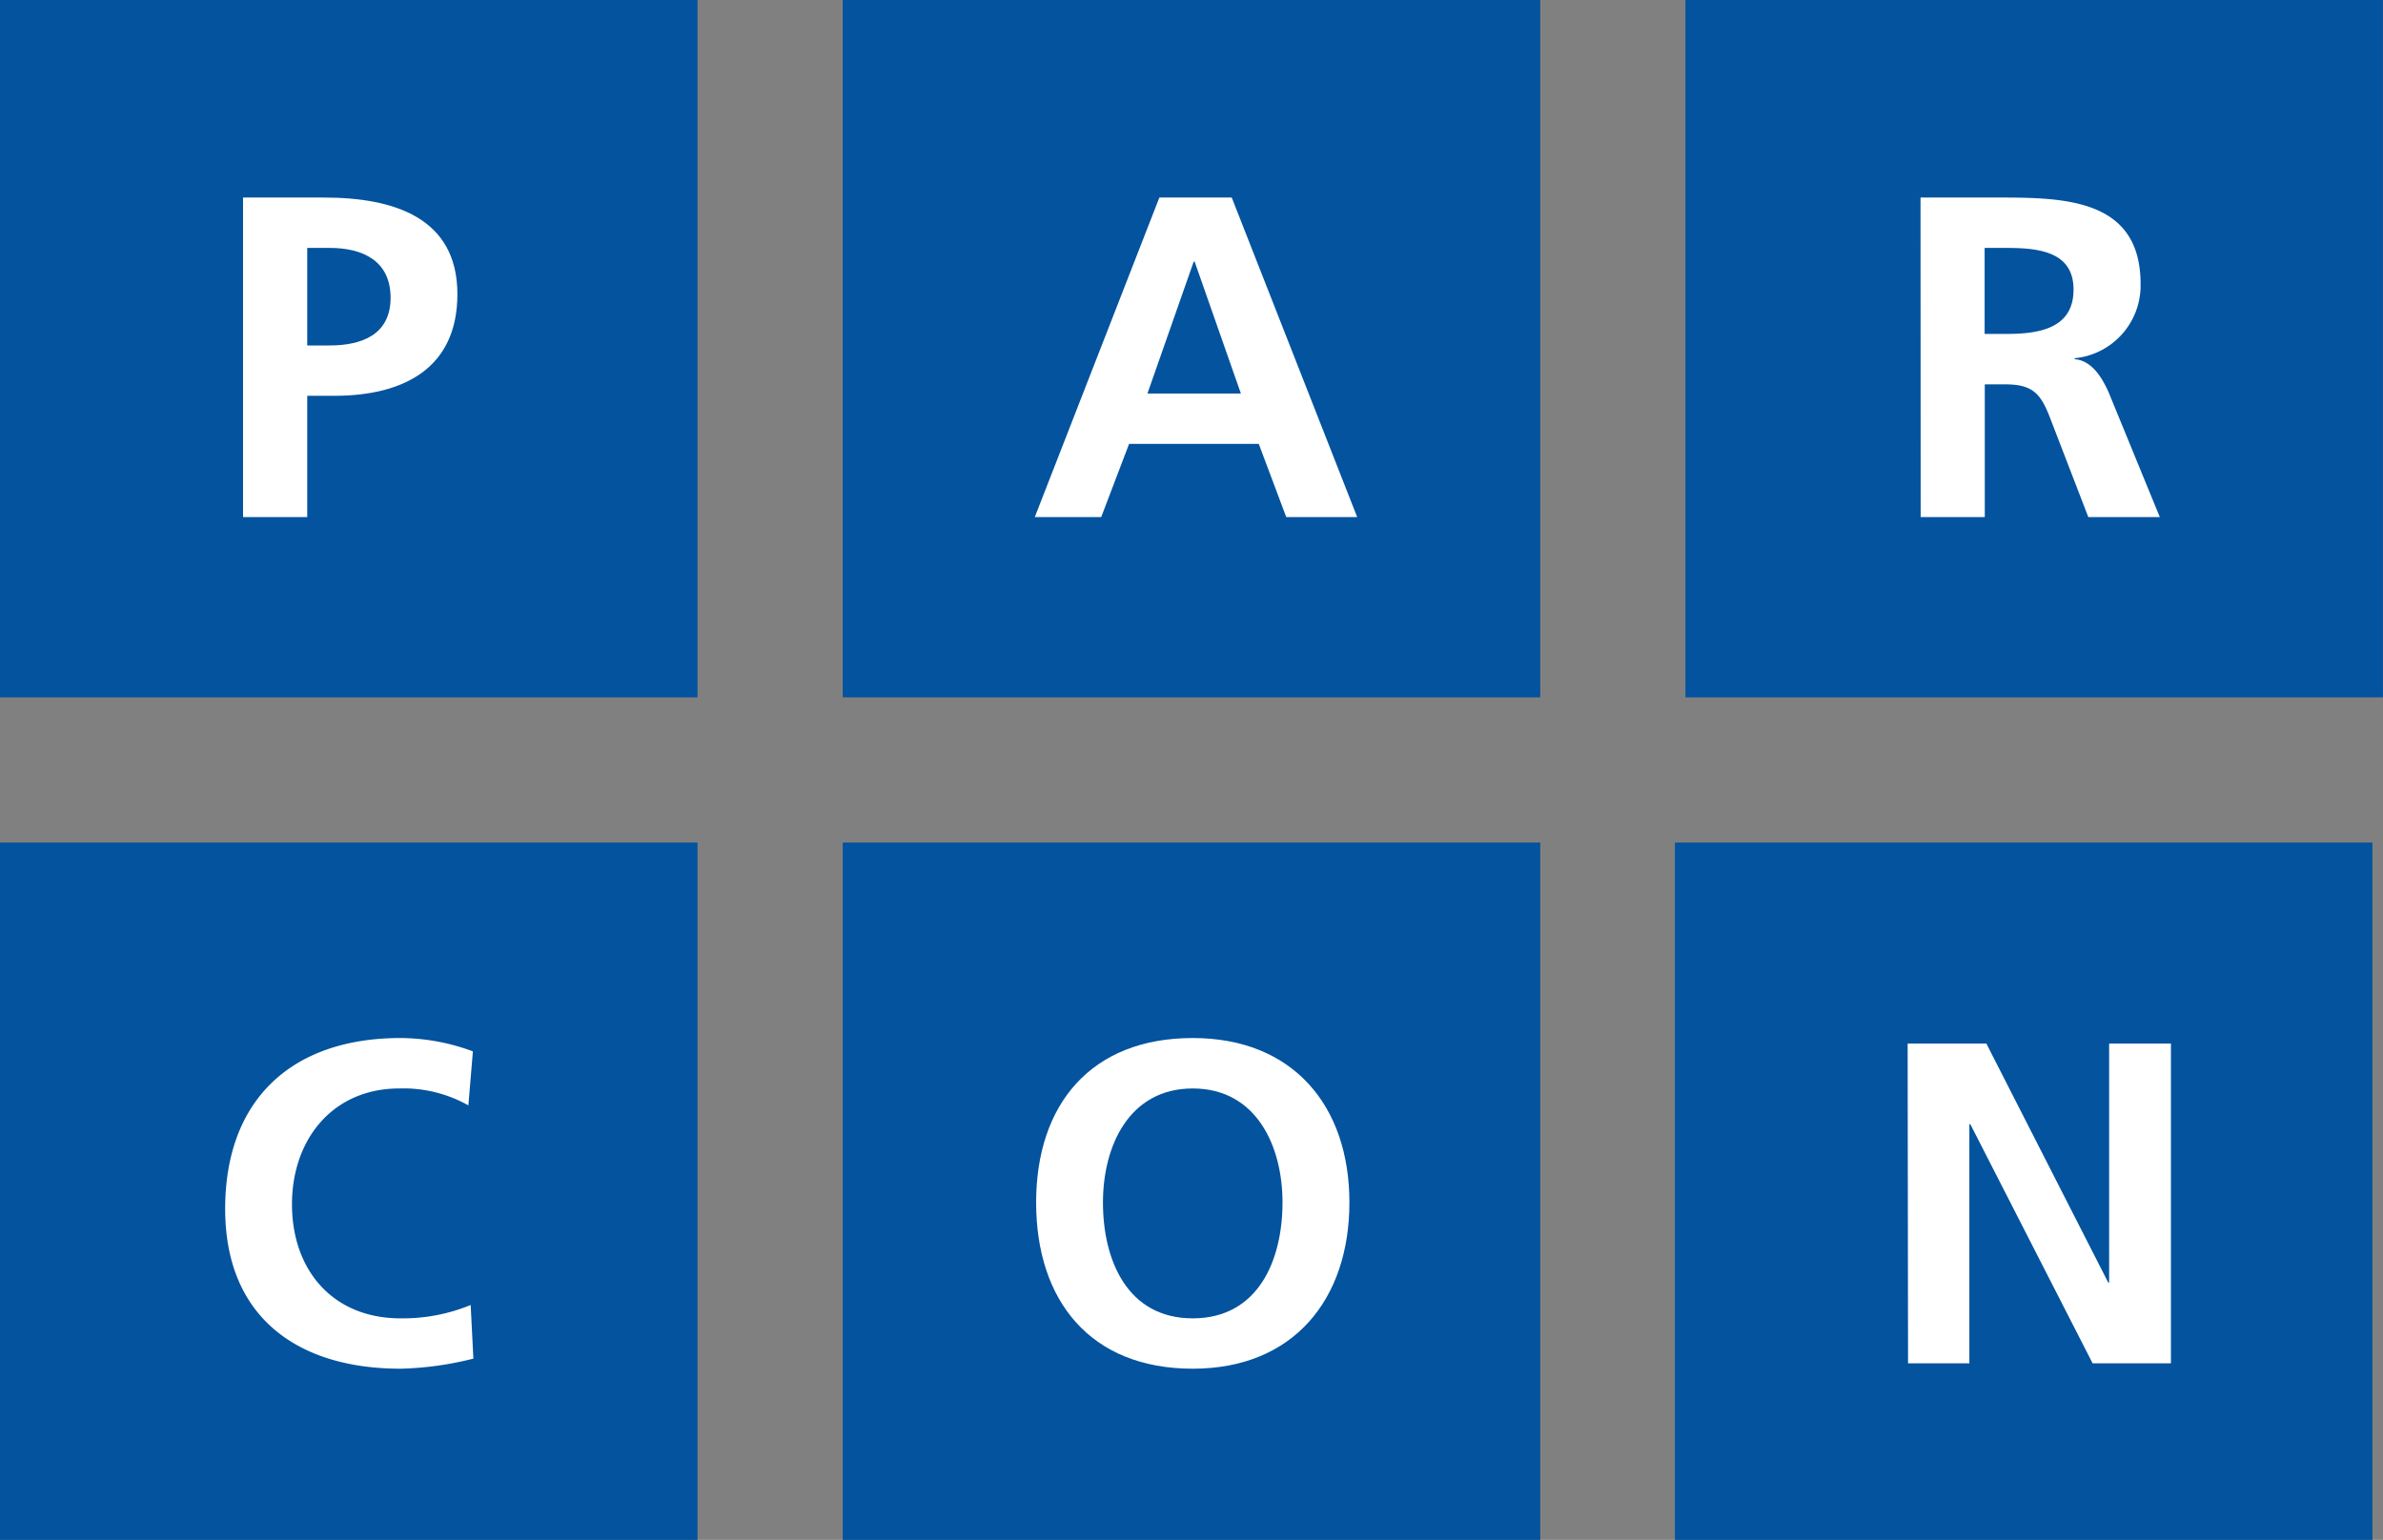
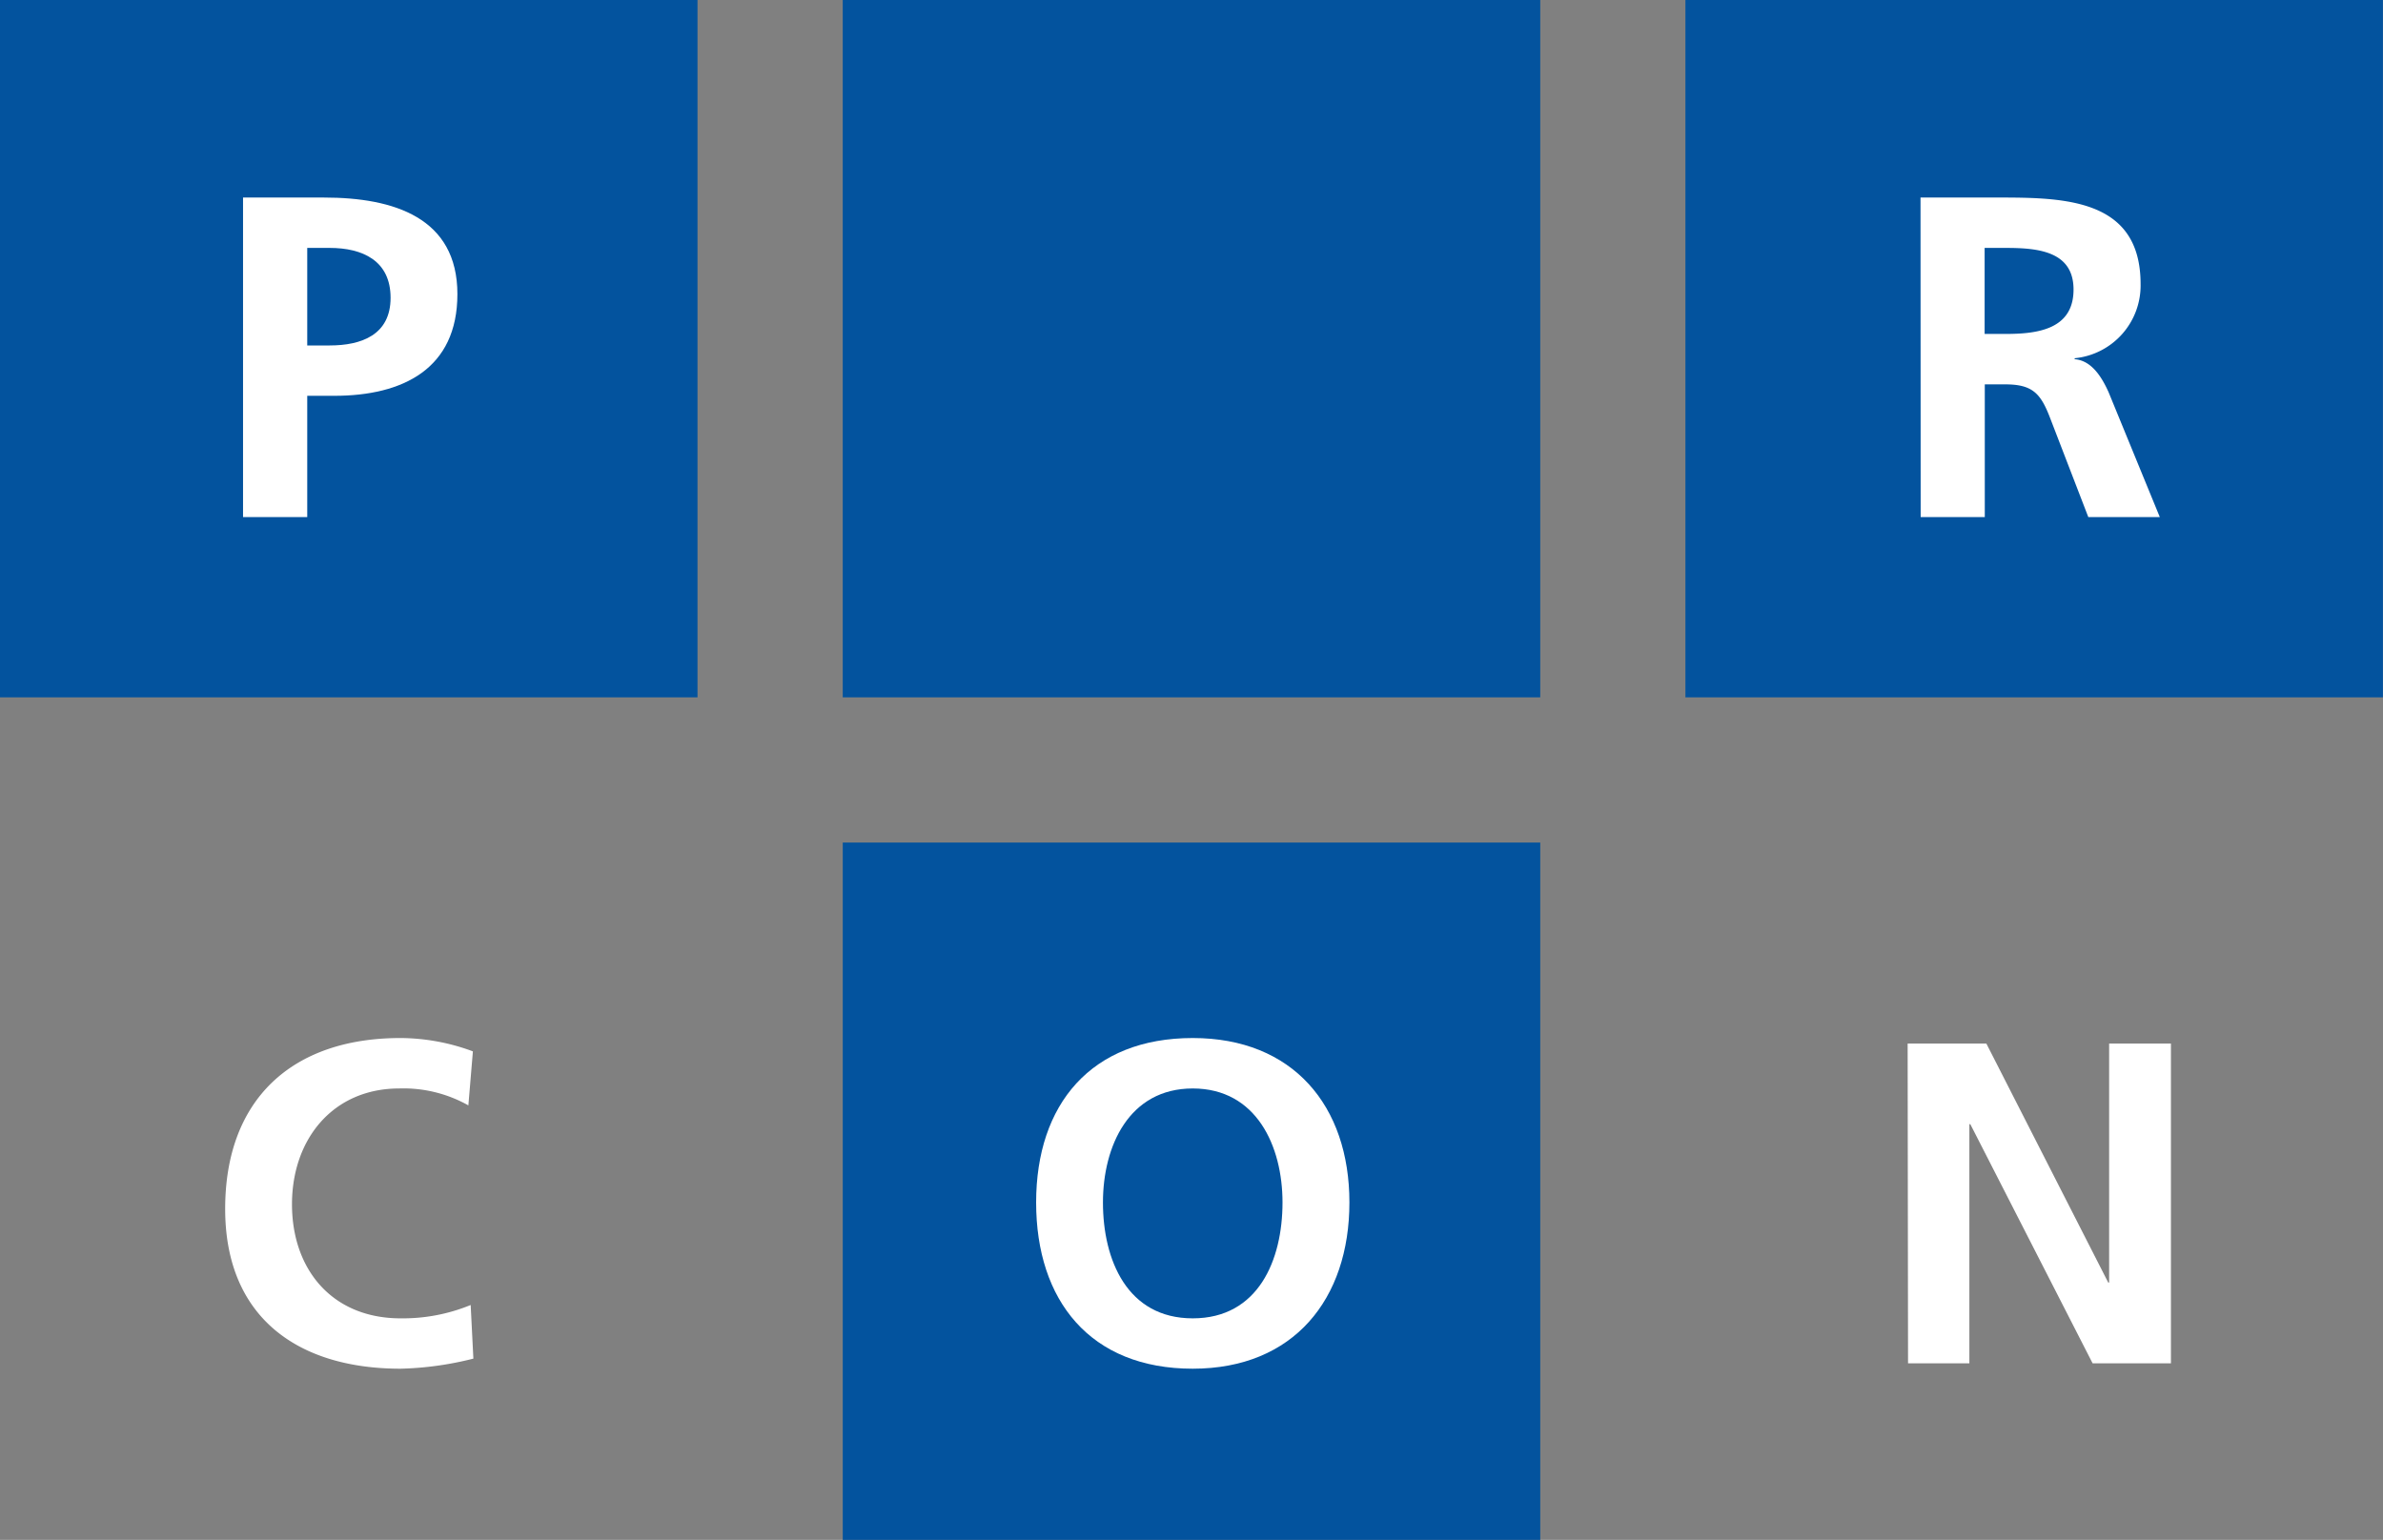
<svg xmlns="http://www.w3.org/2000/svg" id="Ebene_1" data-name="Ebene 1" viewBox="0 0 299.93 193.86">
  <rect x="0" y="0" width="299.93" height="193.86" fill="#808080" stroke="none" />
  <defs>
    <style>.cls-1{fill:#03539e;}.cls-2{fill:#fff;}</style>
  </defs>
  <rect class="cls-1" width="87.79" height="87.79" />
  <rect class="cls-1" x="106.07" width="87.79" height="87.79" />
  <rect class="cls-1" x="212.13" width="87.79" height="87.79" />
-   <rect class="cls-1" y="106.07" width="87.79" height="87.79" />
  <rect class="cls-1" x="106.07" y="106.07" width="87.79" height="87.79" />
-   <rect class="cls-1" x="210.81" y="106.07" width="87.79" height="87.79" />
  <path class="cls-2" d="M44.35,38.24H54.56c8.76,0,16.77,2.53,16.77,12.16,0,9.4-6.86,12.8-15.5,12.8h-3.4V78.47H44.35Zm8.08,18.62h2.82c4,0,7.67-1.33,7.67-6s-3.52-6.28-7.67-6.28H52.43Z" transform="translate(-13.76 -13.37)" />
-   <path class="cls-2" d="M159.68,38.24h9.11l15.79,40.23h-8.93l-3.46-9.22H155.87l-3.51,9.22H144Zm4.44,8.07H164l-5.82,16.6h11.76Z" transform="translate(-13.76 -13.37)" />
  <path class="cls-2" d="M255.48,38.24h8.7c8.65,0,19-.29,19,10.89a9.2,9.2,0,0,1-8.3,9.34v.12c2.19.17,3.46,2.36,4.27,4.15l6.45,15.73h-9l-4.84-12.56c-1.16-3-2.19-4.15-5.6-4.15h-2.59V78.47h-8.07Zm8.07,17.17h2.65c4,0,8.54-.57,8.54-5.59,0-4.84-4.5-5.24-8.54-5.24h-2.65Z" transform="translate(-13.76 -13.37)" />
  <path class="cls-2" d="M73.34,184.41a40.94,40.94,0,0,1-9.16,1.27c-13,0-22.08-6.52-22.08-20.12,0-13.78,8.41-21.51,22.08-21.51a26.4,26.4,0,0,1,9.1,1.68l-.57,6.8A16.63,16.63,0,0,0,64,150.4c-8.3,0-13.49,6.34-13.49,14.58s5.08,14.36,13.67,14.36A22.48,22.48,0,0,0,73,177.66Z" transform="translate(-13.76 -13.37)" />
  <path class="cls-2" d="M163.88,144.05c12.63,0,19.72,8.54,19.72,20.7s-7,20.93-19.72,20.93c-12.91,0-19.71-8.59-19.71-20.93S151.08,144.05,163.88,144.05Zm0,35.29c8.25,0,11.3-7.33,11.3-14.59,0-7.09-3.28-14.35-11.3-14.35s-11.3,7.26-11.3,14.35C152.58,172,155.64,179.34,163.88,179.34Z" transform="translate(-13.76 -13.37)" />
-   <path class="cls-2" d="M253.86,144.75h9.91l15.34,30.09h.11V144.75H287V185h-9.86l-15.39-30.1h-.12V185h-7.72Z" transform="translate(-13.76 -13.37)" />
+   <path class="cls-2" d="M253.86,144.75h9.91l15.34,30.09h.11V144.75H287V185h-9.86l-15.39-30.1h-.12V185h-7.72" transform="translate(-13.76 -13.37)" />
</svg>